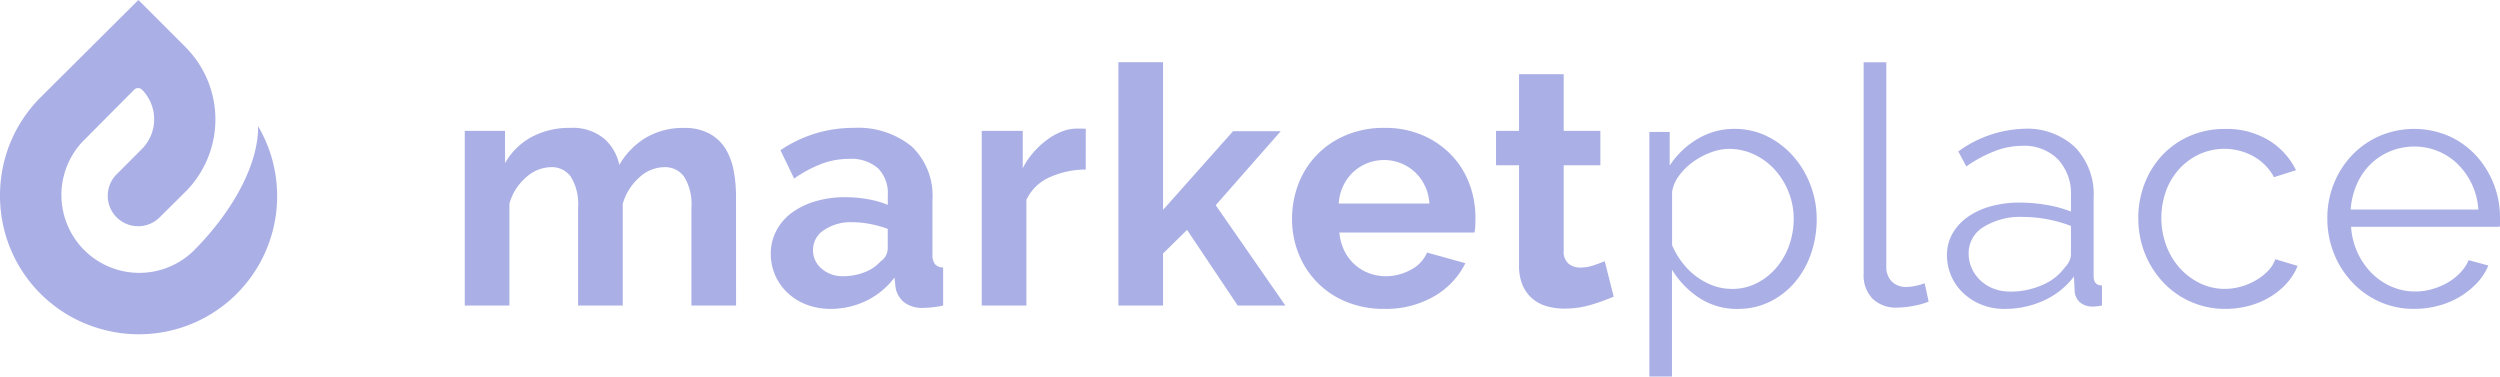
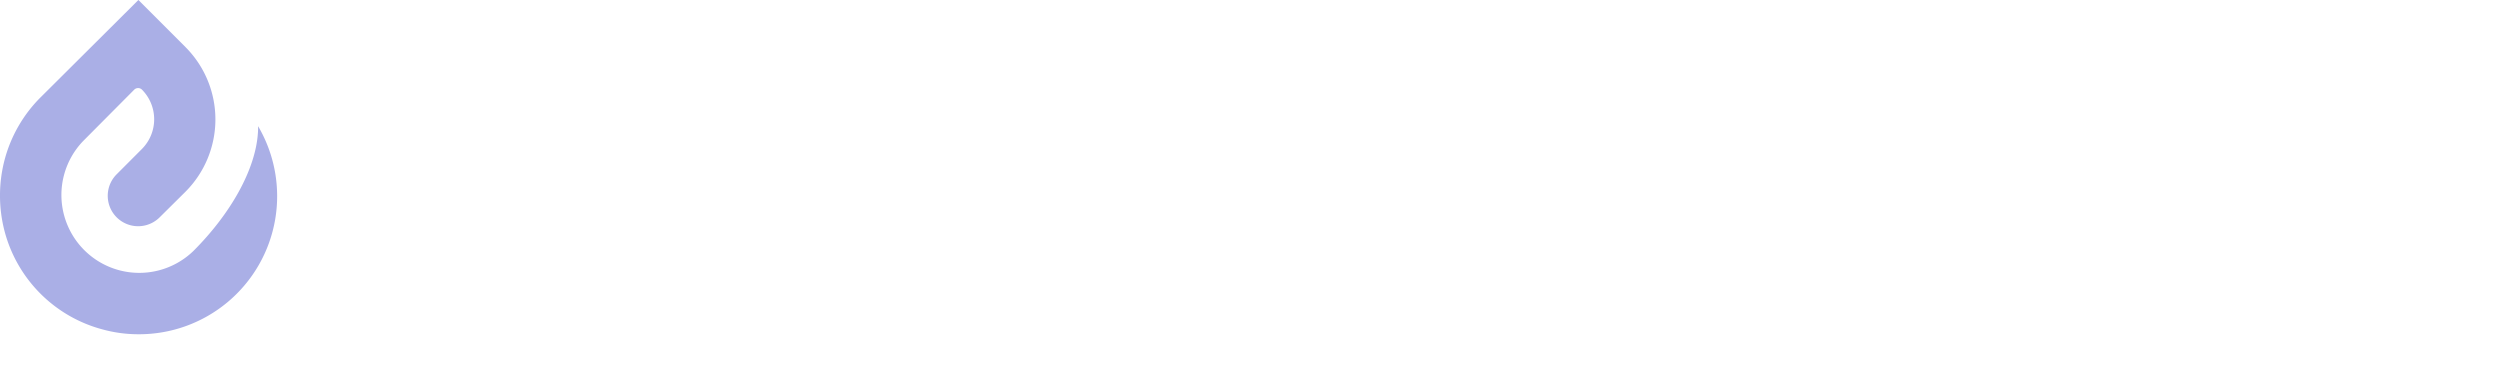
<svg xmlns="http://www.w3.org/2000/svg" width="180.008" height="27.112" viewBox="0 0 180.008 27.112">
  <g transform="translate(-548 -2041)">
    <path d="M10.04,24.067a9.691,9.691,0,0,1-2.577-.347A9.931,9.931,0,0,1,.409,16.667a10.156,10.156,0,0,1,0-5.17A9.947,9.947,0,0,1,2.986,7.02L10.04,0l3.386,3.386a7.371,7.371,0,0,1,0,10.423l-1.85,1.834A2.19,2.19,0,1,1,8.47,12.554L10.3,10.72a3.031,3.031,0,0,0,0-4.262.387.387,0,0,0-.281-.116.4.4,0,0,0-.281.116L6.075,10.142A5.606,5.606,0,0,0,14,18.071c2.726-2.726,4.46-5.88,4.642-8.457.017-.182.017-.363.017-.529A9.943,9.943,0,0,1,10.04,24.067Z" transform="translate(547.925 2041)" fill="#aaafe6" />
-     <path d="M21,23H17.784V15.944a3.742,3.742,0,0,0-.516-2.208,1.678,1.678,0,0,0-1.428-.7,2.7,2.7,0,0,0-1.8.732,4.03,4.03,0,0,0-1.2,1.908V23H9.624V15.944a3.742,3.742,0,0,0-.516-2.208,1.678,1.678,0,0,0-1.428-.7,2.738,2.738,0,0,0-1.788.72,3.915,3.915,0,0,0-1.212,1.9V23H1.464V10.424h2.9v2.328a4.8,4.8,0,0,1,1.908-1.884,5.7,5.7,0,0,1,2.772-.66,3.563,3.563,0,0,1,2.448.768,3.431,3.431,0,0,1,1.1,1.9,5.434,5.434,0,0,1,1.944-1.98,5.247,5.247,0,0,1,2.688-.684,3.736,3.736,0,0,1,1.9.432,3.12,3.12,0,0,1,1.152,1.128,4.718,4.718,0,0,1,.564,1.584,10.383,10.383,0,0,1,.156,1.8Zm6.792.24a4.771,4.771,0,0,1-1.7-.3,4.1,4.1,0,0,1-1.368-.84,3.91,3.91,0,0,1-.9-1.26,3.816,3.816,0,0,1-.324-1.584,3.489,3.489,0,0,1,.4-1.644A3.77,3.77,0,0,1,25,16.328a5.473,5.473,0,0,1,1.692-.828,7.381,7.381,0,0,1,2.16-.3,9.307,9.307,0,0,1,1.644.144,6.7,6.7,0,0,1,1.428.408v-.72a2.521,2.521,0,0,0-.708-1.92,2.944,2.944,0,0,0-2.1-.672,5.562,5.562,0,0,0-1.968.36,9.139,9.139,0,0,0-1.968,1.056l-.984-2.04a9.285,9.285,0,0,1,5.232-1.608,6.13,6.13,0,0,1,4.212,1.332,4.881,4.881,0,0,1,1.5,3.852V19.3a1.13,1.13,0,0,0,.18.72.789.789,0,0,0,.588.24V23a7.16,7.16,0,0,1-1.416.168,2.144,2.144,0,0,1-1.4-.408,1.754,1.754,0,0,1-.612-1.08l-.072-.7a5.566,5.566,0,0,1-2.04,1.68A5.858,5.858,0,0,1,27.792,23.24Zm.912-2.352a4.19,4.19,0,0,0,1.548-.288,2.81,2.81,0,0,0,1.14-.768,1.155,1.155,0,0,0,.528-.912V17.48a7.874,7.874,0,0,0-1.248-.348,6.722,6.722,0,0,0-1.3-.132,3.436,3.436,0,0,0-2.04.564,1.694,1.694,0,0,0-.792,1.428,1.718,1.718,0,0,0,.624,1.356A2.265,2.265,0,0,0,28.7,20.888Zm17.472-7.68a6.343,6.343,0,0,0-2.616.564,3.3,3.3,0,0,0-1.656,1.62V23H38.688V10.424H41.64v2.688a5.734,5.734,0,0,1,.792-1.164,6.107,6.107,0,0,1,.984-.9,4.562,4.562,0,0,1,1.068-.588,2.947,2.947,0,0,1,1.044-.2h.4a1.283,1.283,0,0,1,.252.024ZM57.12,23l-3.648-5.448-1.728,1.7V23H48.528V5.48h3.216V16.112l5.04-5.664h3.432l-4.68,5.328L60.552,23Zm10.536.24a6.978,6.978,0,0,1-2.736-.516,6.17,6.17,0,0,1-3.42-3.468,6.624,6.624,0,0,1-.468-2.472,7,7,0,0,1,.456-2.532,6.18,6.18,0,0,1,1.32-2.088,6.3,6.3,0,0,1,2.1-1.428,6.99,6.99,0,0,1,2.772-.528,6.817,6.817,0,0,1,2.748.528,6.319,6.319,0,0,1,2.064,1.416,6.018,6.018,0,0,1,1.3,2.064,6.874,6.874,0,0,1,.444,2.448q0,.312-.012.6a2.441,2.441,0,0,1-.06.48H64.44a3.732,3.732,0,0,0,.36,1.32,3.233,3.233,0,0,0,1.776,1.608,3.39,3.39,0,0,0,1.2.216,3.707,3.707,0,0,0,1.812-.468,2.477,2.477,0,0,0,1.164-1.236l2.76.768a5.611,5.611,0,0,1-2.22,2.364A6.881,6.881,0,0,1,67.656,23.24Zm3.264-7.584a3.343,3.343,0,0,0-1.044-2.268,3.277,3.277,0,0,0-4.452.012,3.3,3.3,0,0,0-.708.984,3.468,3.468,0,0,0-.324,1.272Zm13.272,6.7a14.351,14.351,0,0,1-1.584.576,6.655,6.655,0,0,1-1.968.288,4.568,4.568,0,0,1-1.26-.168,2.771,2.771,0,0,1-1.032-.54,2.637,2.637,0,0,1-.708-.96,3.475,3.475,0,0,1-.264-1.428V12.9H75.72V10.424h1.656V6.344h3.216v4.08h2.64V12.9h-2.64V19.04a1.143,1.143,0,0,0,.348.948,1.328,1.328,0,0,0,.852.276,2.958,2.958,0,0,0,.984-.168q.48-.168.768-.288Zm8.952.888a4.941,4.941,0,0,1-2.8-.8,6.4,6.4,0,0,1-1.956-2.028v7.7H86.76V10.5h1.464V12.92a6.06,6.06,0,0,1,1.992-1.908,5.1,5.1,0,0,1,2.664-.732,5.238,5.238,0,0,1,2.376.54,6.108,6.108,0,0,1,1.872,1.44,6.684,6.684,0,0,1,1.236,2.076,6.808,6.808,0,0,1,.444,2.424,7.561,7.561,0,0,1-.408,2.5,6.369,6.369,0,0,1-1.164,2.064,5.6,5.6,0,0,1-1.8,1.4A5.1,5.1,0,0,1,93.144,23.24Zm-.456-1.44a3.908,3.908,0,0,0,1.836-.432,4.567,4.567,0,0,0,1.416-1.14,5.115,5.115,0,0,0,.9-1.608,5.639,5.639,0,0,0,.312-1.86,5.182,5.182,0,0,0-.36-1.92,5.3,5.3,0,0,0-.984-1.608,4.672,4.672,0,0,0-1.476-1.1A4.2,4.2,0,0,0,92.5,11.72a3.781,3.781,0,0,0-1.308.252,5.375,5.375,0,0,0-1.272.672,4.529,4.529,0,0,0-1.008.984,2.651,2.651,0,0,0-.516,1.188v3.84a5.738,5.738,0,0,0,.732,1.248,5.165,5.165,0,0,0,1.008,1,4.828,4.828,0,0,0,1.212.66A3.839,3.839,0,0,0,92.688,21.8Zm9.5-16.32h1.632V20.168a1.5,1.5,0,0,0,.384,1.092,1.435,1.435,0,0,0,1.08.4,3.245,3.245,0,0,0,.624-.072,4.121,4.121,0,0,0,.672-.192l.288,1.32a5.387,5.387,0,0,1-1.116.312,6.5,6.5,0,0,1-1.14.12,2.426,2.426,0,0,1-1.776-.636,2.392,2.392,0,0,1-.648-1.788Zm10.152,17.76a4.417,4.417,0,0,1-1.644-.3,4.149,4.149,0,0,1-1.32-.828,3.729,3.729,0,0,1-1.188-2.76,3.079,3.079,0,0,1,.384-1.512,3.66,3.66,0,0,1,1.08-1.2,5.288,5.288,0,0,1,1.656-.78,7.625,7.625,0,0,1,2.112-.276,11.535,11.535,0,0,1,1.944.168,8.426,8.426,0,0,1,1.752.48V15.1a3.629,3.629,0,0,0-.936-2.628,3.429,3.429,0,0,0-2.592-.972,5.508,5.508,0,0,0-1.968.384,9.491,9.491,0,0,0-2.04,1.1l-.576-1.08a8.444,8.444,0,0,1,4.7-1.632,5.047,5.047,0,0,1,3.7,1.32,4.88,4.88,0,0,1,1.344,3.648v5.64q0,.672.6.672V23a3.891,3.891,0,0,1-.624.072,1.405,1.405,0,0,1-.972-.312,1.174,1.174,0,0,1-.372-.864l-.048-.984a5.671,5.671,0,0,1-2.172,1.728A6.682,6.682,0,0,1,112.344,23.24Zm.384-1.248a5.642,5.642,0,0,0,2.34-.48,3.821,3.821,0,0,0,1.62-1.272,1.5,1.5,0,0,0,.324-.468,1.2,1.2,0,0,0,.108-.468v-2.04a10,10,0,0,0-1.692-.48,9.472,9.472,0,0,0-1.788-.168,4.974,4.974,0,0,0-2.808.72,2.189,2.189,0,0,0-1.08,1.9,2.59,2.59,0,0,0,.228,1.08,2.737,2.737,0,0,0,.624.876,2.922,2.922,0,0,0,.948.588A3.2,3.2,0,0,0,112.728,21.992Zm9.24-5.28a6.843,6.843,0,0,1,.456-2.5,6.233,6.233,0,0,1,1.284-2.052,6,6,0,0,1,1.98-1.38,6.279,6.279,0,0,1,2.544-.5,5.834,5.834,0,0,1,3.1.8,5.164,5.164,0,0,1,1.992,2.172l-1.584.5a3.8,3.8,0,0,0-1.476-1.5,4.354,4.354,0,0,0-3.888-.156,4.56,4.56,0,0,0-1.44,1.044,4.8,4.8,0,0,0-.96,1.572,5.782,5.782,0,0,0,.012,3.984,5.082,5.082,0,0,0,.984,1.62,4.685,4.685,0,0,0,1.452,1.08,4.037,4.037,0,0,0,1.764.4,4.3,4.3,0,0,0,1.188-.168,4.589,4.589,0,0,0,1.092-.468,3.928,3.928,0,0,0,.864-.684,2.224,2.224,0,0,0,.5-.816l1.608.48a4.091,4.091,0,0,1-.768,1.236,5.3,5.3,0,0,1-1.188.984,5.829,5.829,0,0,1-1.512.648,6.434,6.434,0,0,1-1.716.228,6.073,6.073,0,0,1-4.512-1.932,6.575,6.575,0,0,1-1.308-2.076A6.752,6.752,0,0,1,121.968,16.712ZM141.84,23.24a6.011,6.011,0,0,1-2.508-.516,6.146,6.146,0,0,1-1.98-1.416,6.575,6.575,0,0,1-1.308-2.076,6.752,6.752,0,0,1-.468-2.52,6.6,6.6,0,0,1,.468-2.484,6.429,6.429,0,0,1,1.3-2.04,6.151,6.151,0,0,1,1.98-1.392,6.324,6.324,0,0,1,5,0,5.963,5.963,0,0,1,1.956,1.4,6.592,6.592,0,0,1,1.728,4.488v.384a.966.966,0,0,1-.024.264h-10.7a5.264,5.264,0,0,0,.468,1.86,5.112,5.112,0,0,0,1.02,1.476,4.57,4.57,0,0,0,1.428.972,4.273,4.273,0,0,0,1.716.348,4.433,4.433,0,0,0,1.2-.168,4.851,4.851,0,0,0,1.1-.456,4.106,4.106,0,0,0,.912-.708,3.041,3.041,0,0,0,.624-.924l1.416.384a4.158,4.158,0,0,1-.816,1.26,5.7,5.7,0,0,1-1.224.984,5.994,5.994,0,0,1-1.536.648A6.659,6.659,0,0,1,141.84,23.24Zm4.608-7.152a5.049,5.049,0,0,0-.468-1.836,5,5,0,0,0-1.008-1.428,4.458,4.458,0,0,0-1.416-.936,4.405,4.405,0,0,0-1.716-.336,4.494,4.494,0,0,0-1.728.336,4.424,4.424,0,0,0-1.428.936,4.6,4.6,0,0,0-.984,1.44,5.452,5.452,0,0,0-.444,1.824Z" transform="translate(580 2040)" fill="#aaafe6" />
  </g>
</svg>